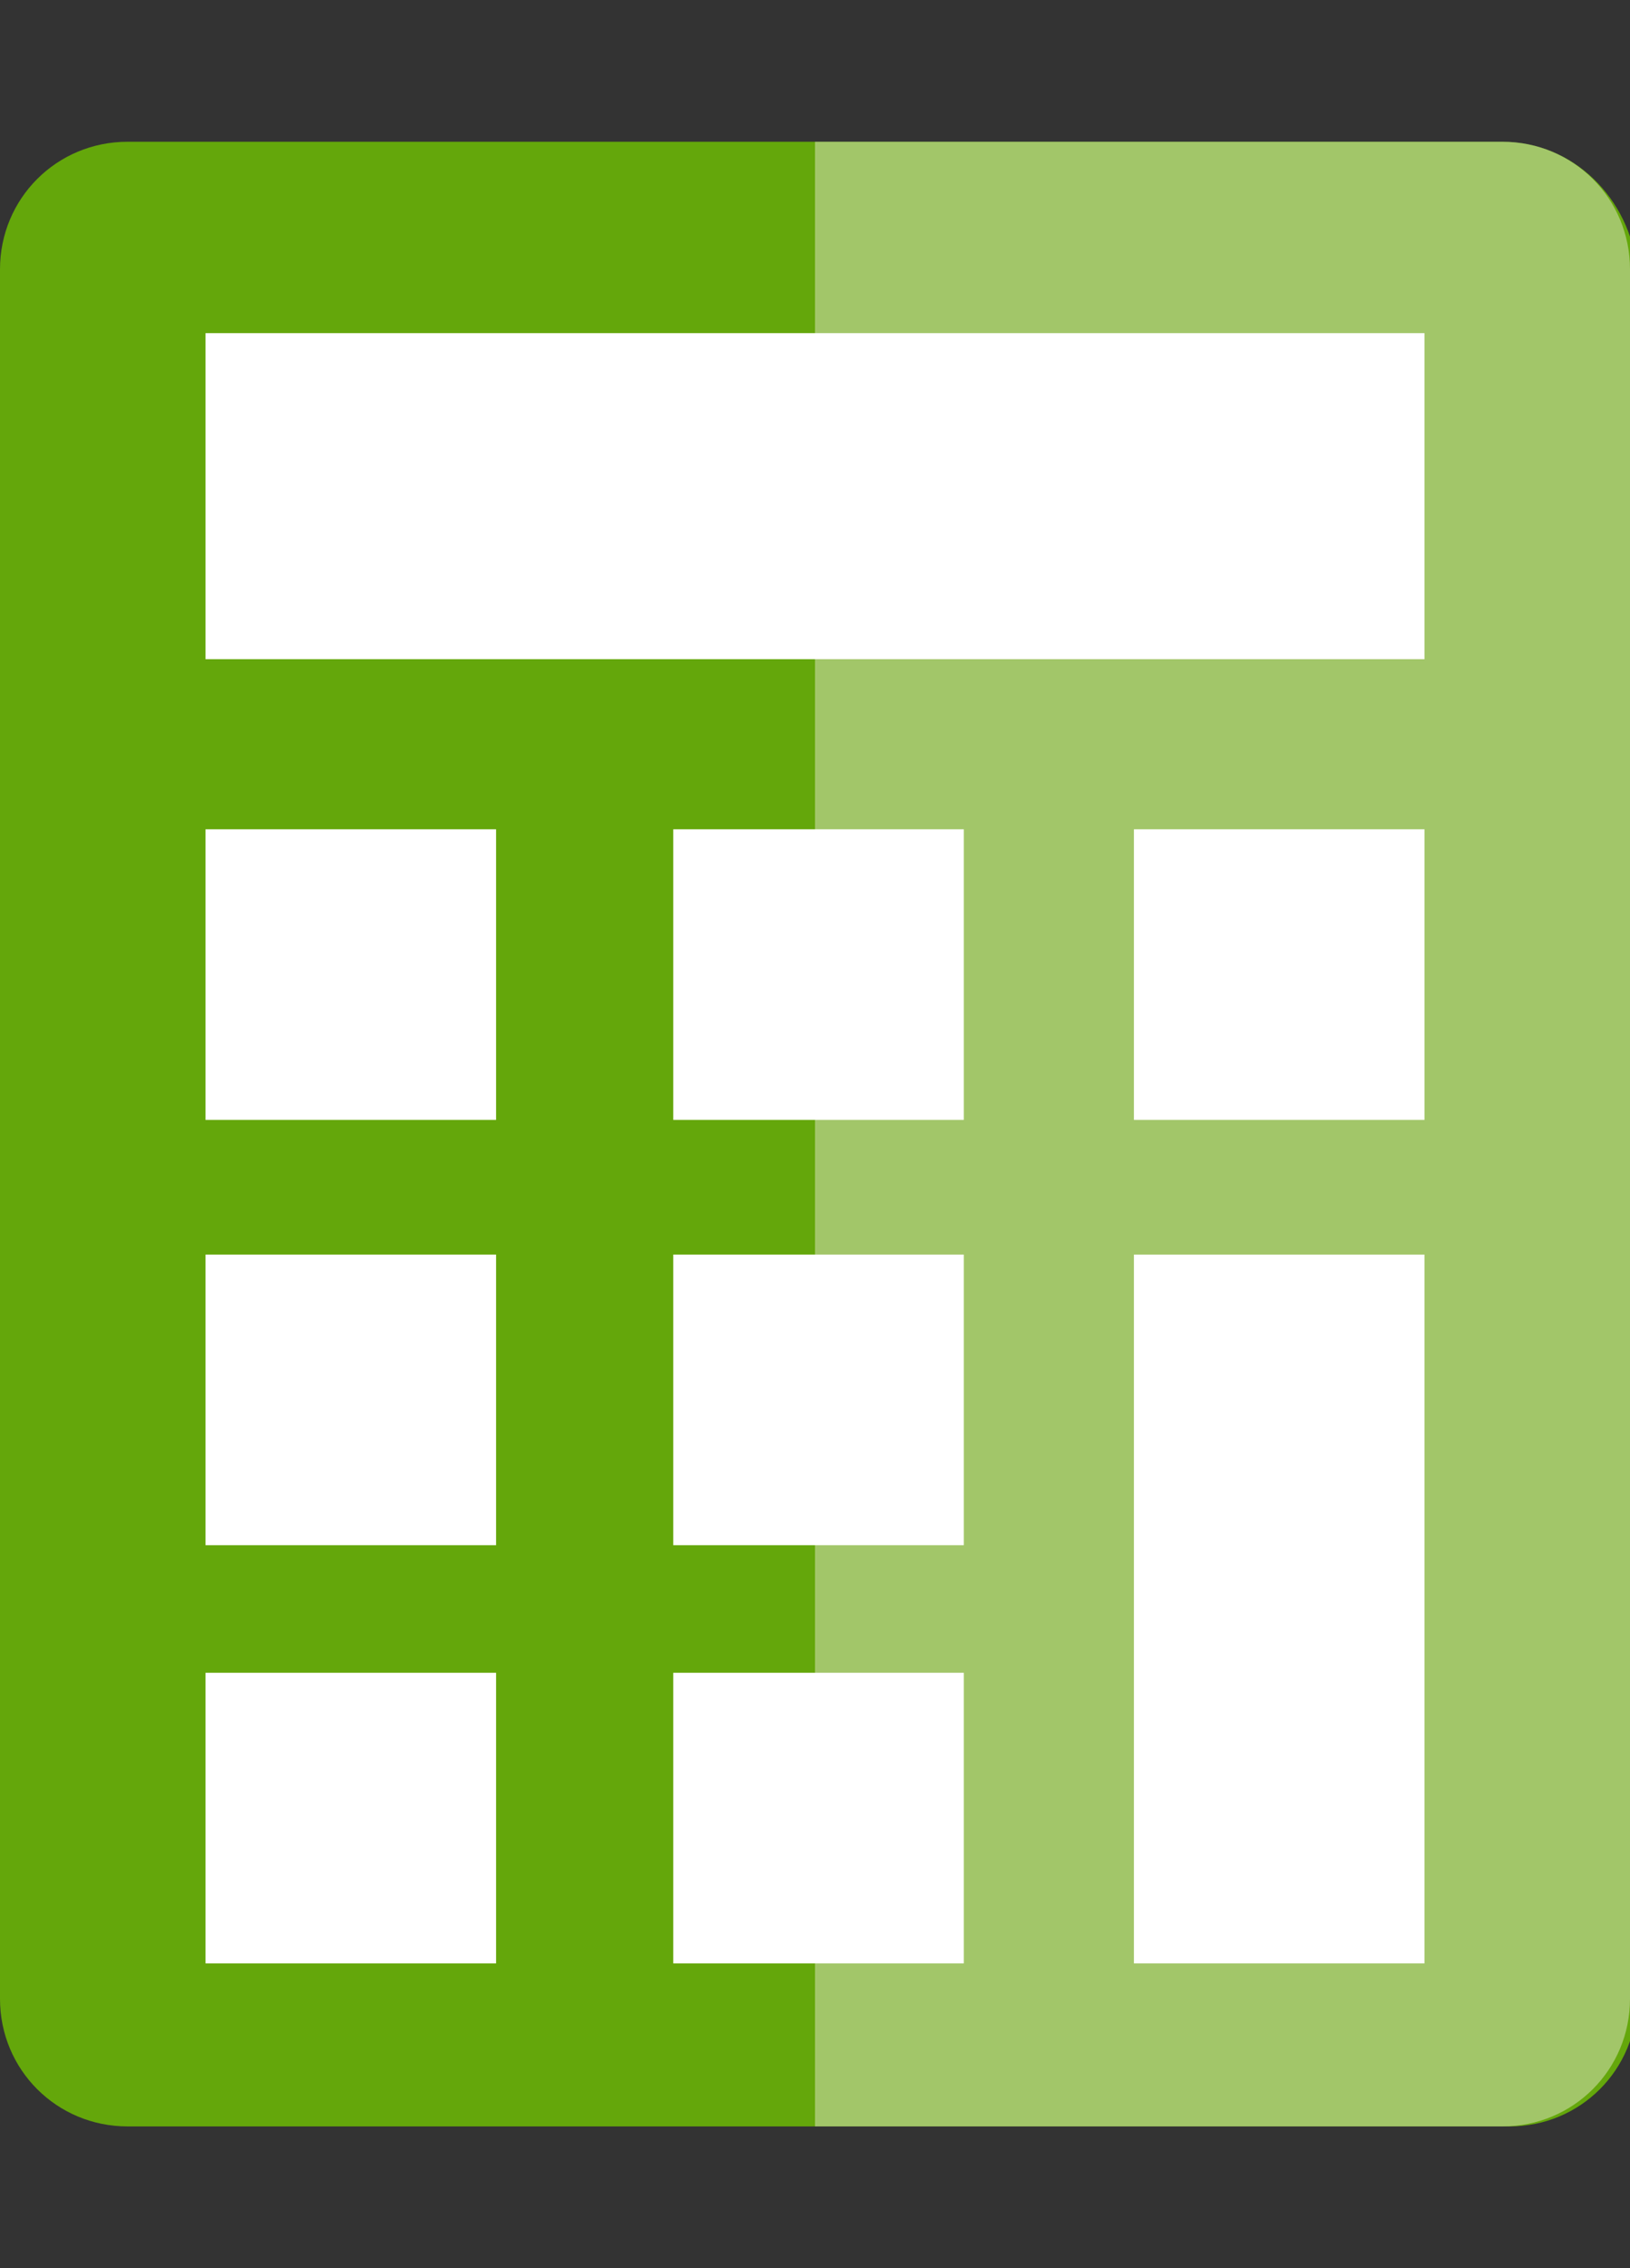
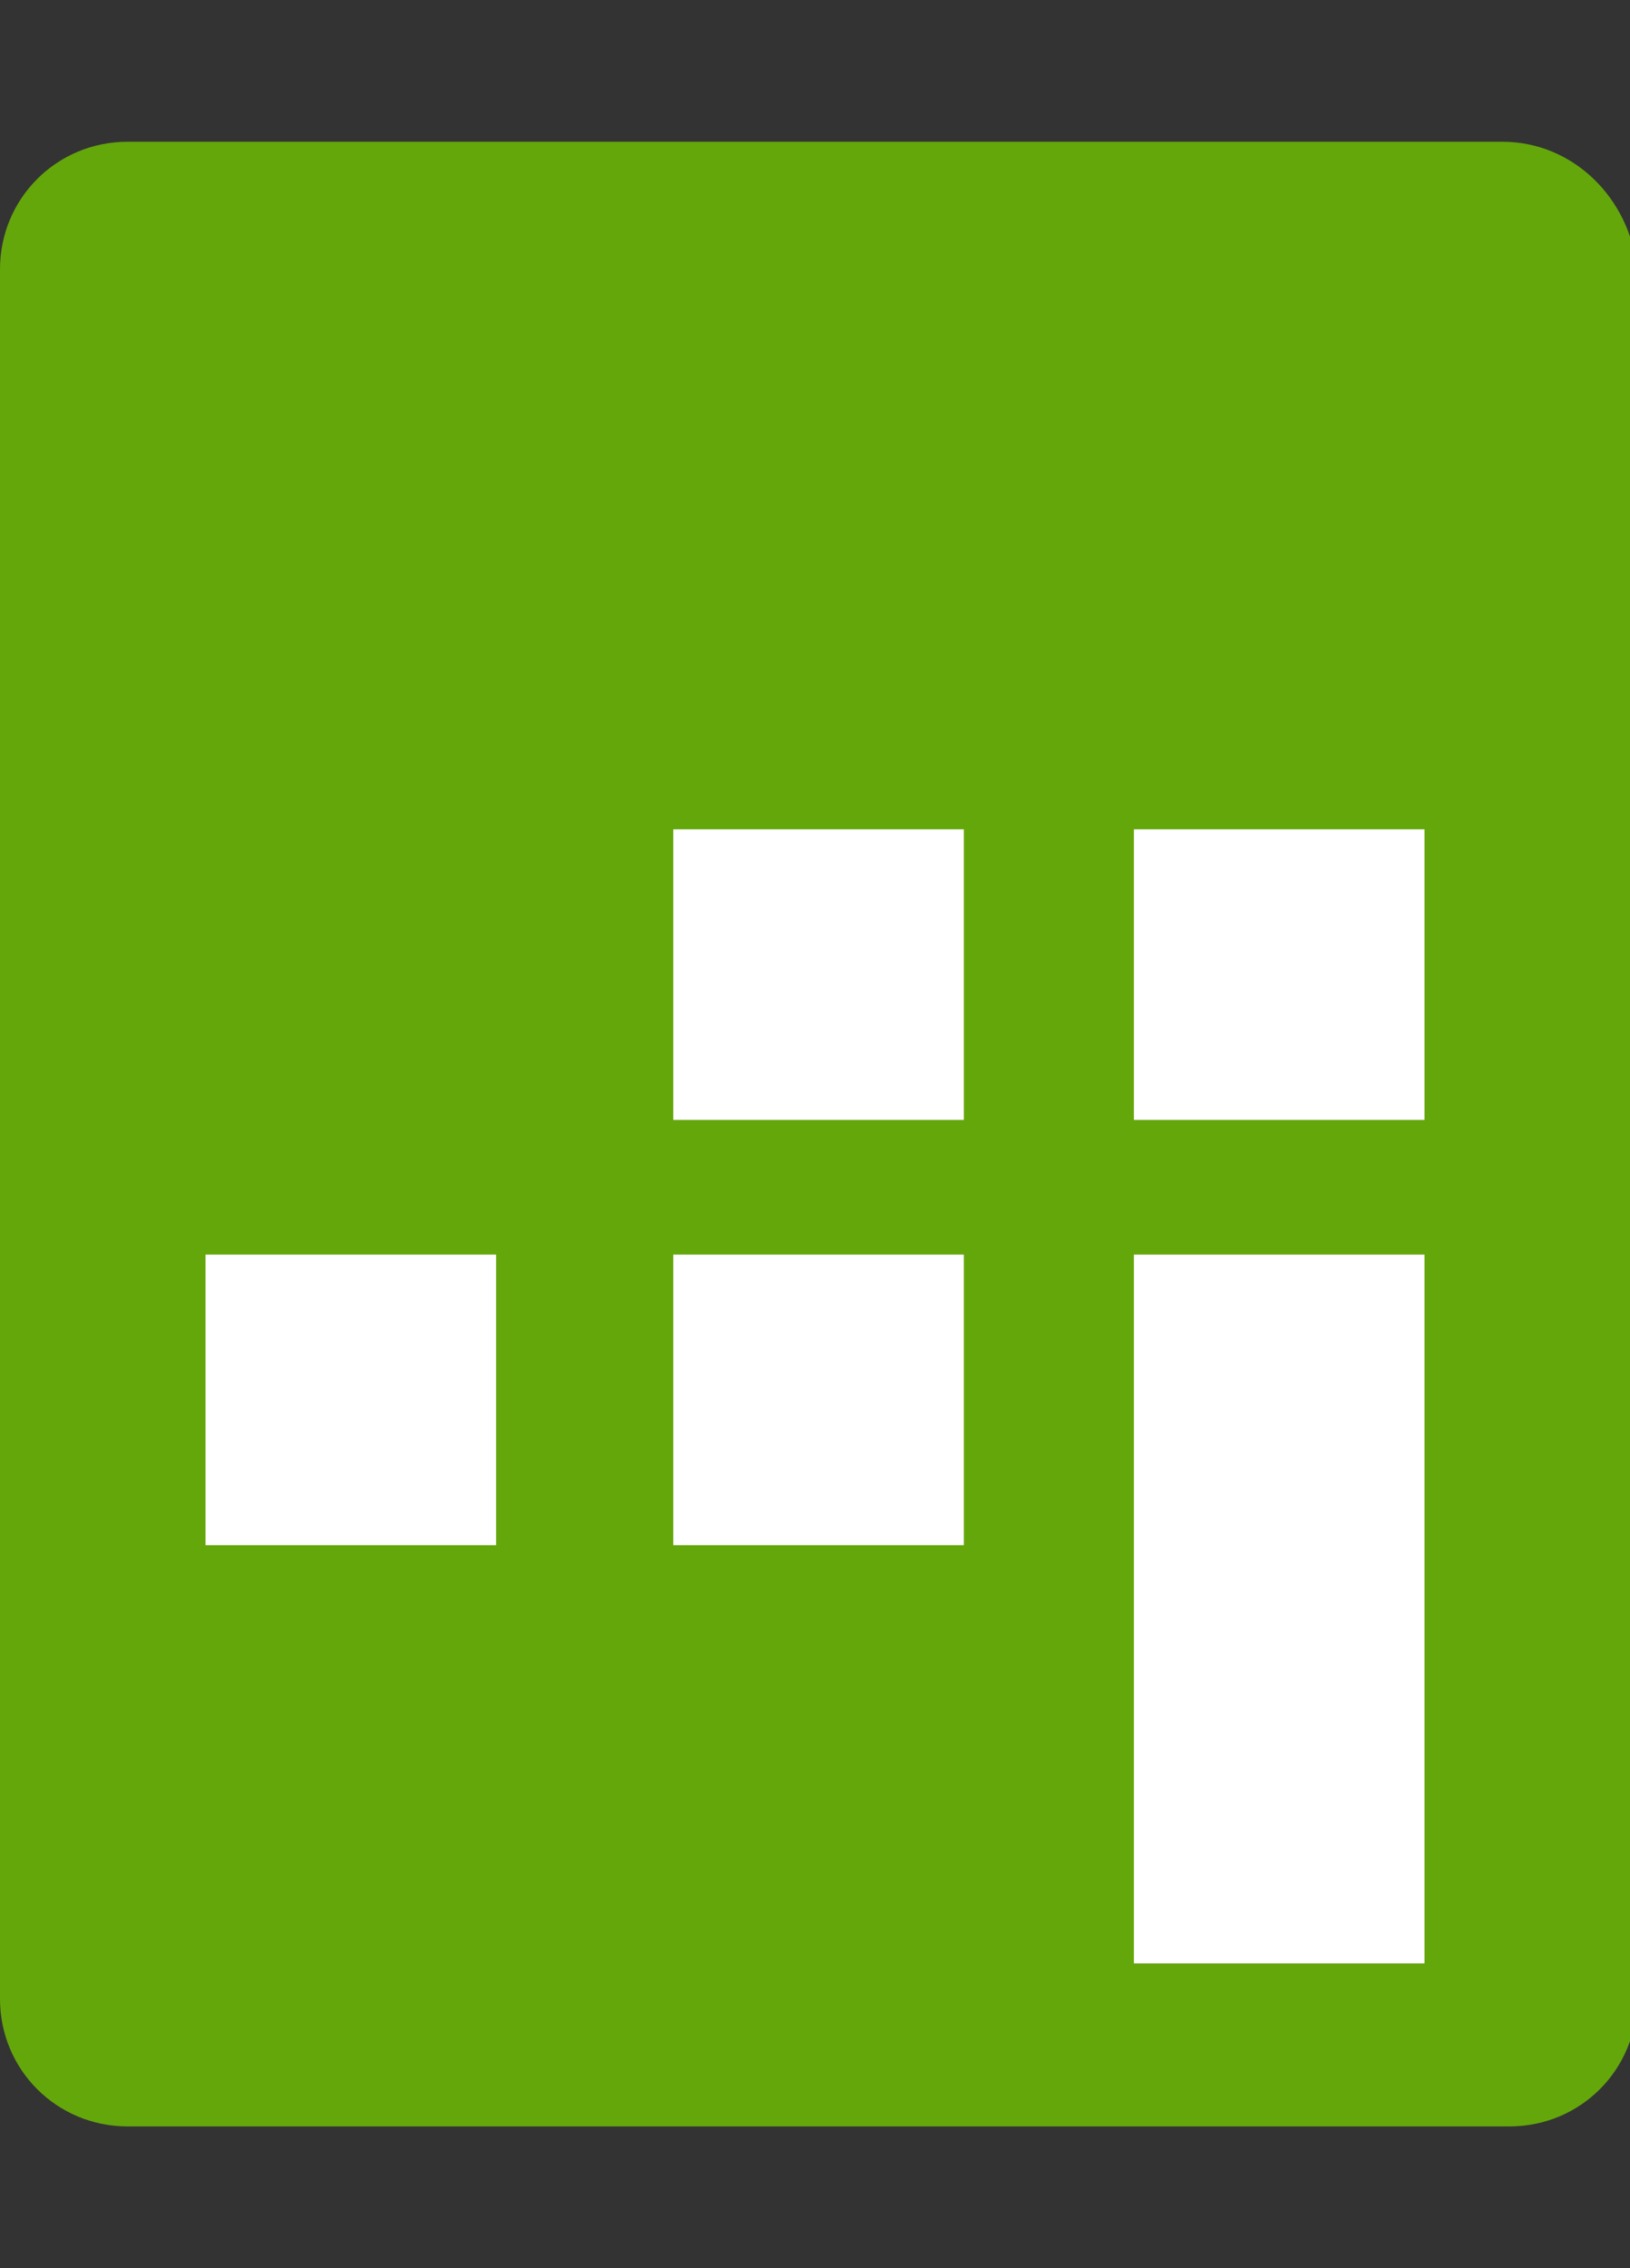
<svg xmlns="http://www.w3.org/2000/svg" version="1.1" id="Calque_1" x="0px" y="0px" width="23px" height="32px" viewBox="0 0 23 32" style="enable-background:new 0 0 23 32;" xml:space="preserve">
  <rect x="0" y="0" width="23" height="32" fill="#333333" stroke="none" />
  <g>
    <path style="fill:#64A70B;" d="M21.2,2H1.8C0.8,2,0,2.8,0,3.8v24.4c0,1,0.8,1.8,1.8,1.8h19.5c1,0,1.8-0.8,1.8-1.8V3.8   C23,2.8,22.2,2,21.2,2z" />
-     <path style="fill:#FFF5F5;fill-opacity:0.4;" d="M21.2,2h-9.7V30h9.7c1,0,1.8-0.8,1.8-1.8V3.8C23,2.8,22.2,2,21.2,2z" />
-     <path style="fill:#FFFFFF;" d="M20.1,4.7H2.9v4.6h17.2V4.7z" />
-     <path style="fill:#FFFFFF;" d="M7,11.7H2.9v4.1H7V11.7z" />
+     <path style="fill:#FFFFFF;" d="M7,11.7H2.9v4.1V11.7z" />
    <path style="fill:#FFFFFF;" d="M20.1,11.7H16v4.1h4.1V11.7z" />
    <path style="fill:#FFFFFF;" d="M13.5,11.7H9.5v4.1h4.1V11.7z" />
    <path style="fill:#FFFFFF;" d="M7,17.7H2.9v4.1H7V17.7z" />
    <path style="fill:#FFFFFF;" d="M13.5,17.7H9.5v4.1h4.1V17.7z" />
-     <path style="fill:#FFFFFF;" d="M7,23.6H2.9v4.1H7V23.6z" />
    <path style="fill:#FFFFFF;" d="M16,17.7c0,0.9,0,8.9,0,10h4.1c0-1.2,0-8.9,0-10H16z" />
-     <path style="fill:#FFFFFF;" d="M13.5,23.6H9.5v4.1h4.1V23.6z" />
  </g>
</svg>